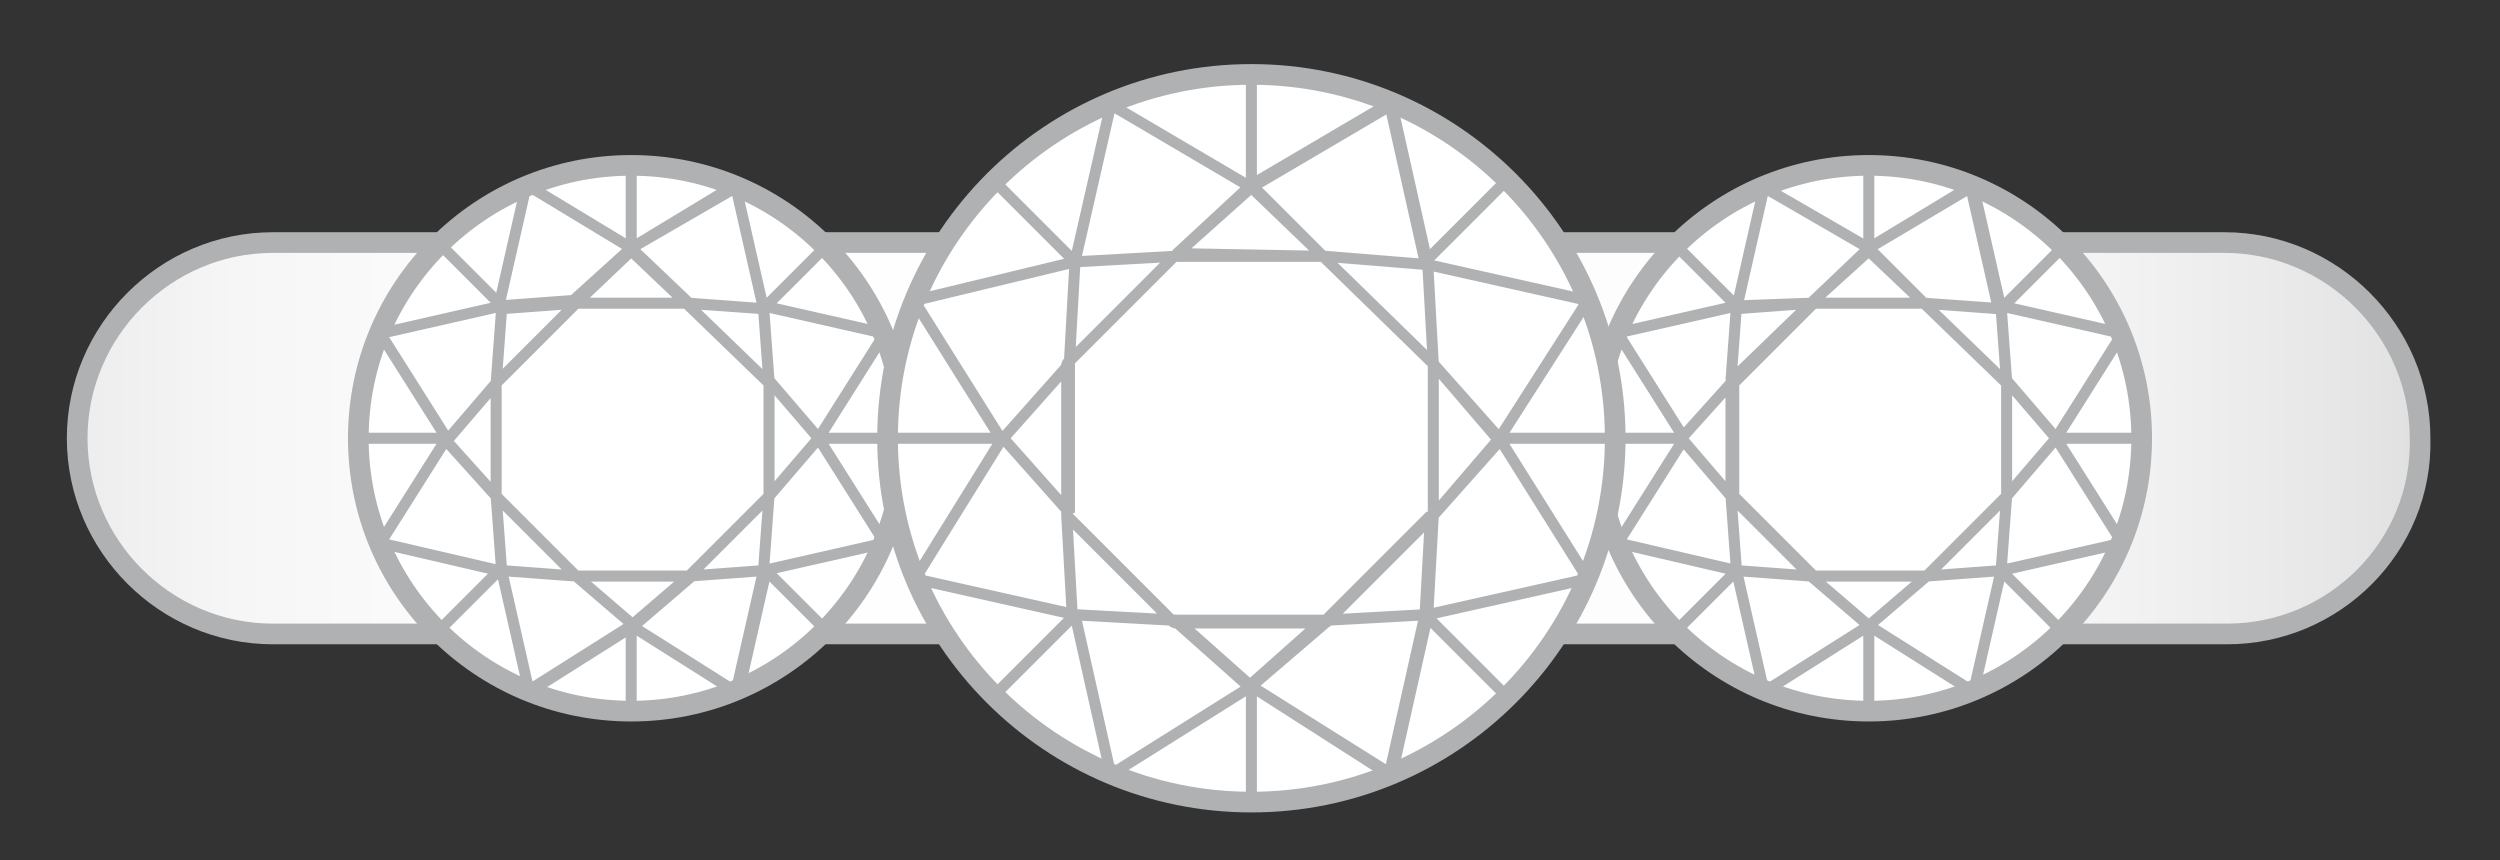
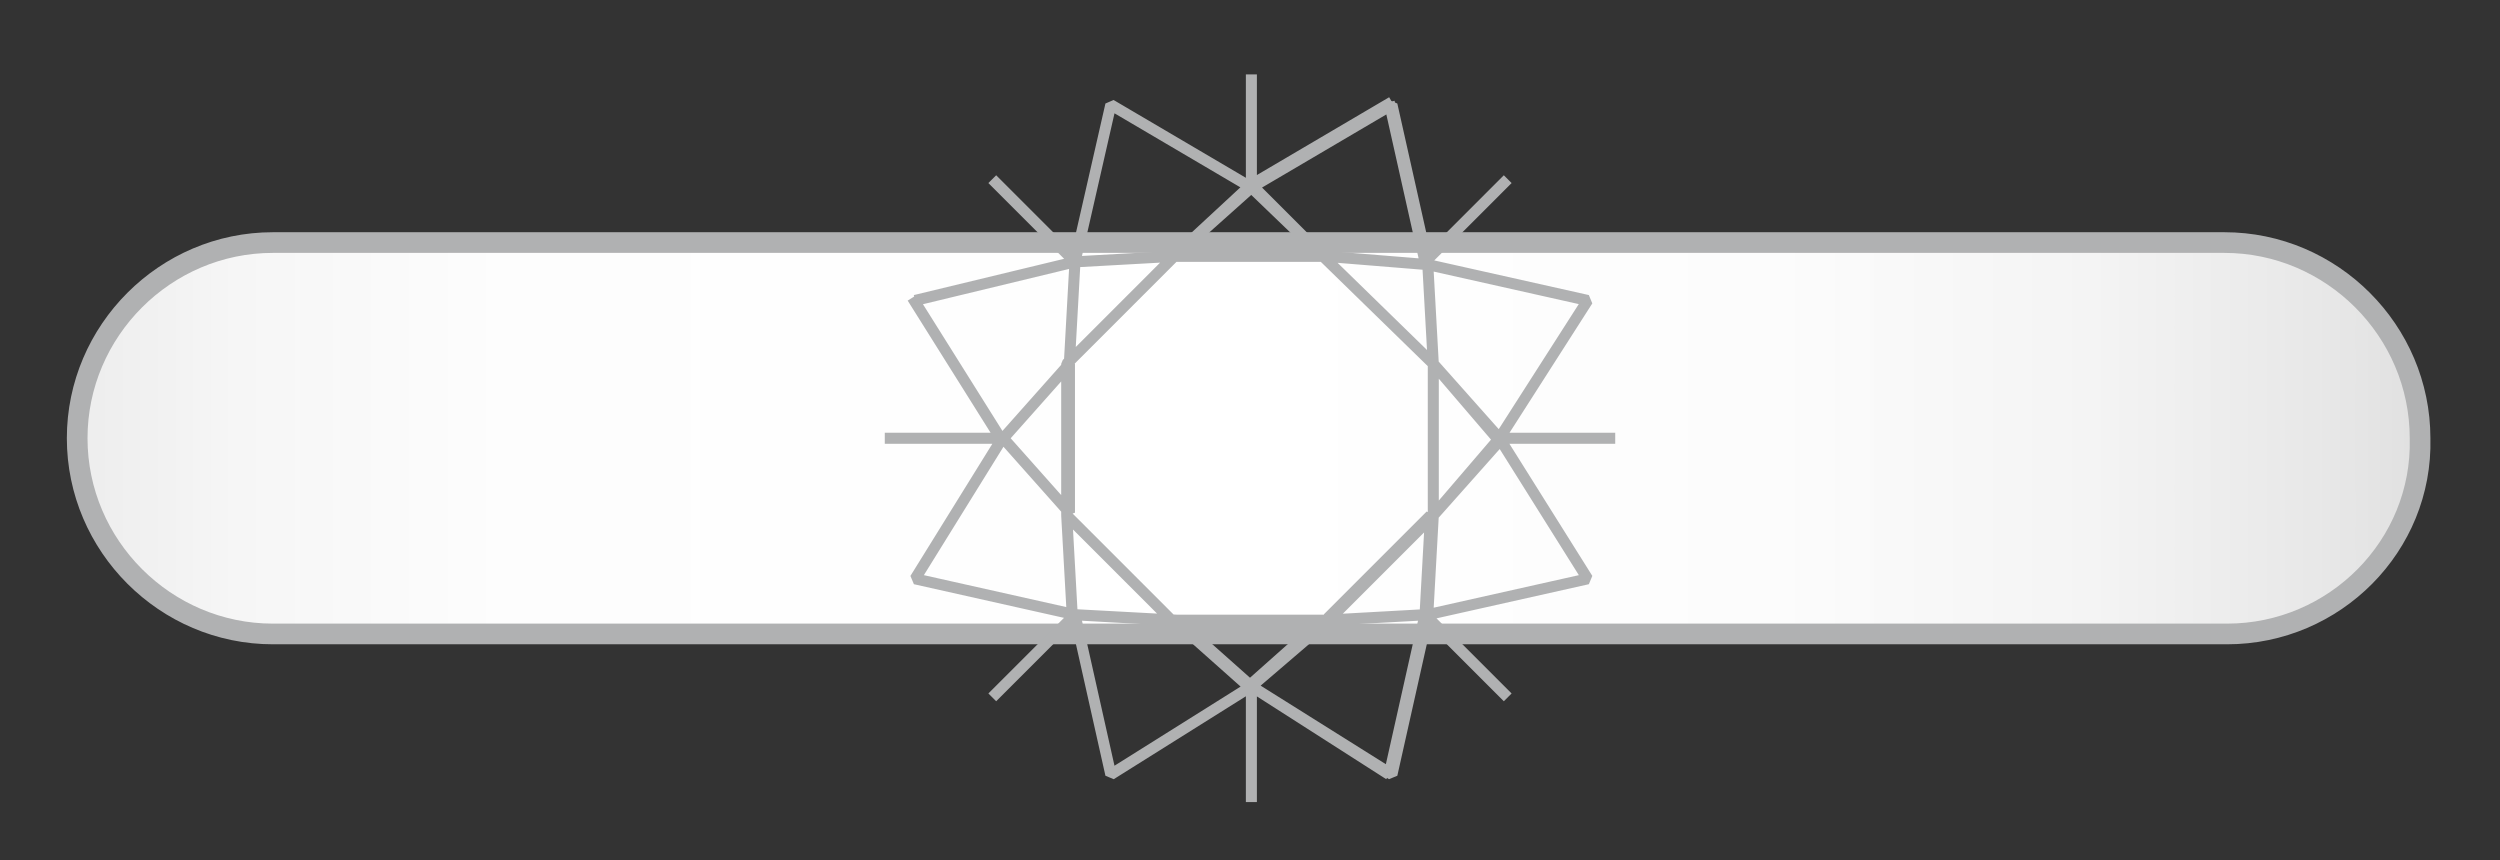
<svg xmlns="http://www.w3.org/2000/svg" version="1.1" id="Ebene_1" x="0px" y="0px" viewBox="0 0 90.7 31.2" style="enable-background:new 0 0 90.7 31.2;" xml:space="preserve">
  <rect x="0" y="0" width="90.7" height="31.2" fill="#333333" stroke="none" />
  <style type="text/css">
	.st0{fill:url(#SVGID_1_);stroke:#B0B1B2;stroke-width:0.75;}
	.st1{fill:#FFFFFF;stroke:#B0B1B2;stroke-width:0.75;}
	.st2{fill:none;stroke:#B0B1B2;stroke-width:0.4;stroke-linejoin:bevel;}
</style>
  <g>
    <linearGradient id="SVGID_1_" gradientUnits="userSpaceOnUse" x1="2.84" y1="15.919" x2="87.879" y2="15.919">
      <stop offset="0" style="stop-color:#EDEDED" />
      <stop offset="6.774873e-02" style="stop-color:#F6F6F6" />
      <stop offset="0.182" style="stop-color:#FDFDFD" />
      <stop offset="0.5" style="stop-color:#FFFFFF" />
      <stop offset="0.724" style="stop-color:#FCFCFC" />
      <stop offset="0.859" style="stop-color:#F4F4F4" />
      <stop offset="0.969" style="stop-color:#E6E6E6" />
      <stop offset="1" style="stop-color:#E0E0E0" />
    </linearGradient>
    <path class="st0" d="M80.8,23H9.9c-3.9,0-7.1-3.2-7.1-7.1v0C2.8,12,6,8.8,9.9,8.8h70.8c3.9,0,7.1,3.2,7.1,7.1v0   C87.9,19.8,84.7,23,80.8,23z" />
    <g>
-       <circle class="st1" cx="22.9" cy="15.9" r="9.9" />
-       <path class="st2" d="M18,18l0.2,2.7l2.7,0.2L18,18z M18.2,20.7l1,4.4l3.8-2.4l-2.1-1.8L18.2,20.7z M22.9,22.7l3.8,2.4l1-4.4    L25,20.9L22.9,22.7z M27.9,18l-0.2,2.7l4.4-1l-2.4-3.8L27.9,18z M25,20.9l2.7-0.2l0.2-2.7L25,20.9z M20.9,20.9l2.1,1.8l2.1-1.8    L20.9,20.9z M18,13.9l-1.8,2.1L18,18L18,13.9z M29.7,15.9l2.4-3.8l-4.4-1l0.2,2.7L29.7,15.9z M24.9,11l-4,0L18,13.9l0,4.1l2.9,2.9    l4.1,0l2.9-2.9l0-4.1L24.9,11z M24.9,11l3,2.9l-0.2-2.7L24.9,11L24.9,11z M27.9,18l1.8-2.1l-1.8-2.1L27.9,18z M20.9,11l-2.7,0.2    L18,13.9L20.9,11z M22.9,9l-3.8-2.3l-1,4.4l2.7-0.2L22.9,9z M25,11l2.7,0.2l-1-4.4L22.9,9L25,11L25,11z M24.9,11l-2-1.9L20.9,11    L24.9,11z M32.1,19.7l-4.4,1 M13,15.9l3.2,0l-2.4-3.8 M13.8,12.1l4.4-1l-2.2-2.2 M32.1,12.1l-2.4,3.8h3.1 M22.9,22.7l-3.8,2.4     M15.9,22.9l2.2-2.2l-4.3-1l2.4-3.8l0,0l0,0 M26.7,6.8l1,4.4L30,8.9 M22.9,6v3l3.8-2.3 M30,22.9l-2.2-2.2l-1,4.4 M26.7,25.1    C26.7,25.1,26.7,25.1,26.7,25.1l-3.8-2.4l0,3.1" />
-     </g>
+       </g>
    <g>
-       <circle class="st1" cx="67.8" cy="15.9" r="9.9" />
-       <path class="st2" d="M62.8,18l0.2,2.7l2.7,0.2L62.8,18z M63,20.7l1,4.4l3.8-2.4l-2.1-1.8L63,20.7z M67.8,22.7l3.8,2.4l1-4.4    l-2.7,0.2L67.8,22.7z M72.8,18l-0.2,2.7l4.4-1l-2.4-3.8L72.8,18z M69.9,20.9l2.7-0.2l0.2-2.7L69.9,20.9z M65.7,20.9l2.1,1.8    l2.1-1.8L65.7,20.9z M62.8,13.9L61,15.9l1.8,2.1L62.8,13.9z M74.6,15.9l2.4-3.8l-4.4-1l0.2,2.7L74.6,15.9z M69.8,11l-4,0l-2.9,2.9    l0,4.1l2.9,2.9l4.1,0l2.9-2.9l0-4.1L69.8,11z M69.8,11l3,2.9l-0.2-2.7L69.8,11L69.8,11z M72.8,18l1.8-2.1l-1.8-2.1L72.8,18z     M65.7,11L63,11.1l-0.2,2.7L65.7,11z M67.8,9L64,6.8l-1,4.4l2.7-0.2L67.8,9z M69.8,11l2.7,0.2l-1-4.4L67.8,9L69.8,11L69.8,11z     M69.8,11l-2-1.9L65.7,11L69.8,11z M77,19.7l-4.4,1 M57.9,15.9l3.2,0l-2.4-3.8 M58.6,12.1l4.4-1l-2.2-2.2 M77,12.1l-2.4,3.8h3.1     M67.8,22.7L64,25.1 M60.8,22.9l2.2-2.2l-4.3-1l2.4-3.8l0,0l0,0 M71.6,6.8l1,4.4l2.2-2.2 M67.8,6v3l3.8-2.3 M74.8,22.9l-2.2-2.2    l-1,4.4 M71.6,25.1C71.6,25.1,71.6,25.1,71.6,25.1l-3.8-2.4l0,3.1" />
-     </g>
+       </g>
    <g>
-       <circle class="st1" cx="45.4" cy="15.9" r="13.2" />
      <path class="st2" d="M38.7,18.7l0.2,3.6l3.6,0.2L38.7,18.7z M39,22.3l1.3,5.8l5.1-3.2l-2.7-2.4L39,22.3z M45.4,24.9l5.1,3.2    l1.3-5.8l-3.6,0.2L45.4,24.9z M52,18.7l-0.2,3.6l5.8-1.3l-3.2-5.1L52,18.7z M48.1,22.5l3.6-0.2l0.2-3.6L48.1,22.5z M42.6,22.5    l2.7,2.4l2.7-2.4L42.6,22.5z M38.8,13.2l-2.4,2.7l2.4,2.7L38.8,13.2z M54.4,15.9l3.2-5l-5.8-1.3l0.2,3.6L54.4,15.9z M48,9.3    l-5.4,0l-3.9,3.9l0,5.5l3.9,3.9l5.5,0l3.9-3.9l0-5.5L48,9.3z M48,9.3l4,3.9l-0.2-3.6l-3.7-0.3H48z M52,18.7l2.4-2.7L52,13.2    L52,18.7z M42.6,9.3L39,9.5l-0.2,3.6L42.6,9.3z M45.4,6.8l-5.1-3L39,9.5l3.6-0.2L45.4,6.8z M48.1,9.3l3.7,0.3l-1.3-5.8l-5.1,3    L48,9.3H48.1z M48,9.3l-2.6-2.6l-2.7,2.5L48,9.3z M57.6,21l-5.8,1.3 M32.1,15.9l4.2,0l-3.2-5.1 M33.2,10.9L39,9.5l-3-3 M57.6,10.9    l-3.2,5h4.2 M45.4,24.9l-5.1,3.2 M36,25.3l3-3L33.2,21l3.1-5l0,0l0,0 M50.4,3.7l1.3,5.8l3-3 M45.4,2.7v4l5.1-3 M54.7,25.3l-3-3    l-1.3,5.8 M50.4,28.1C50.4,28.1,50.4,28.1,50.4,28.1l-5-3.2l0,4.2" />
    </g>
  </g>
</svg>